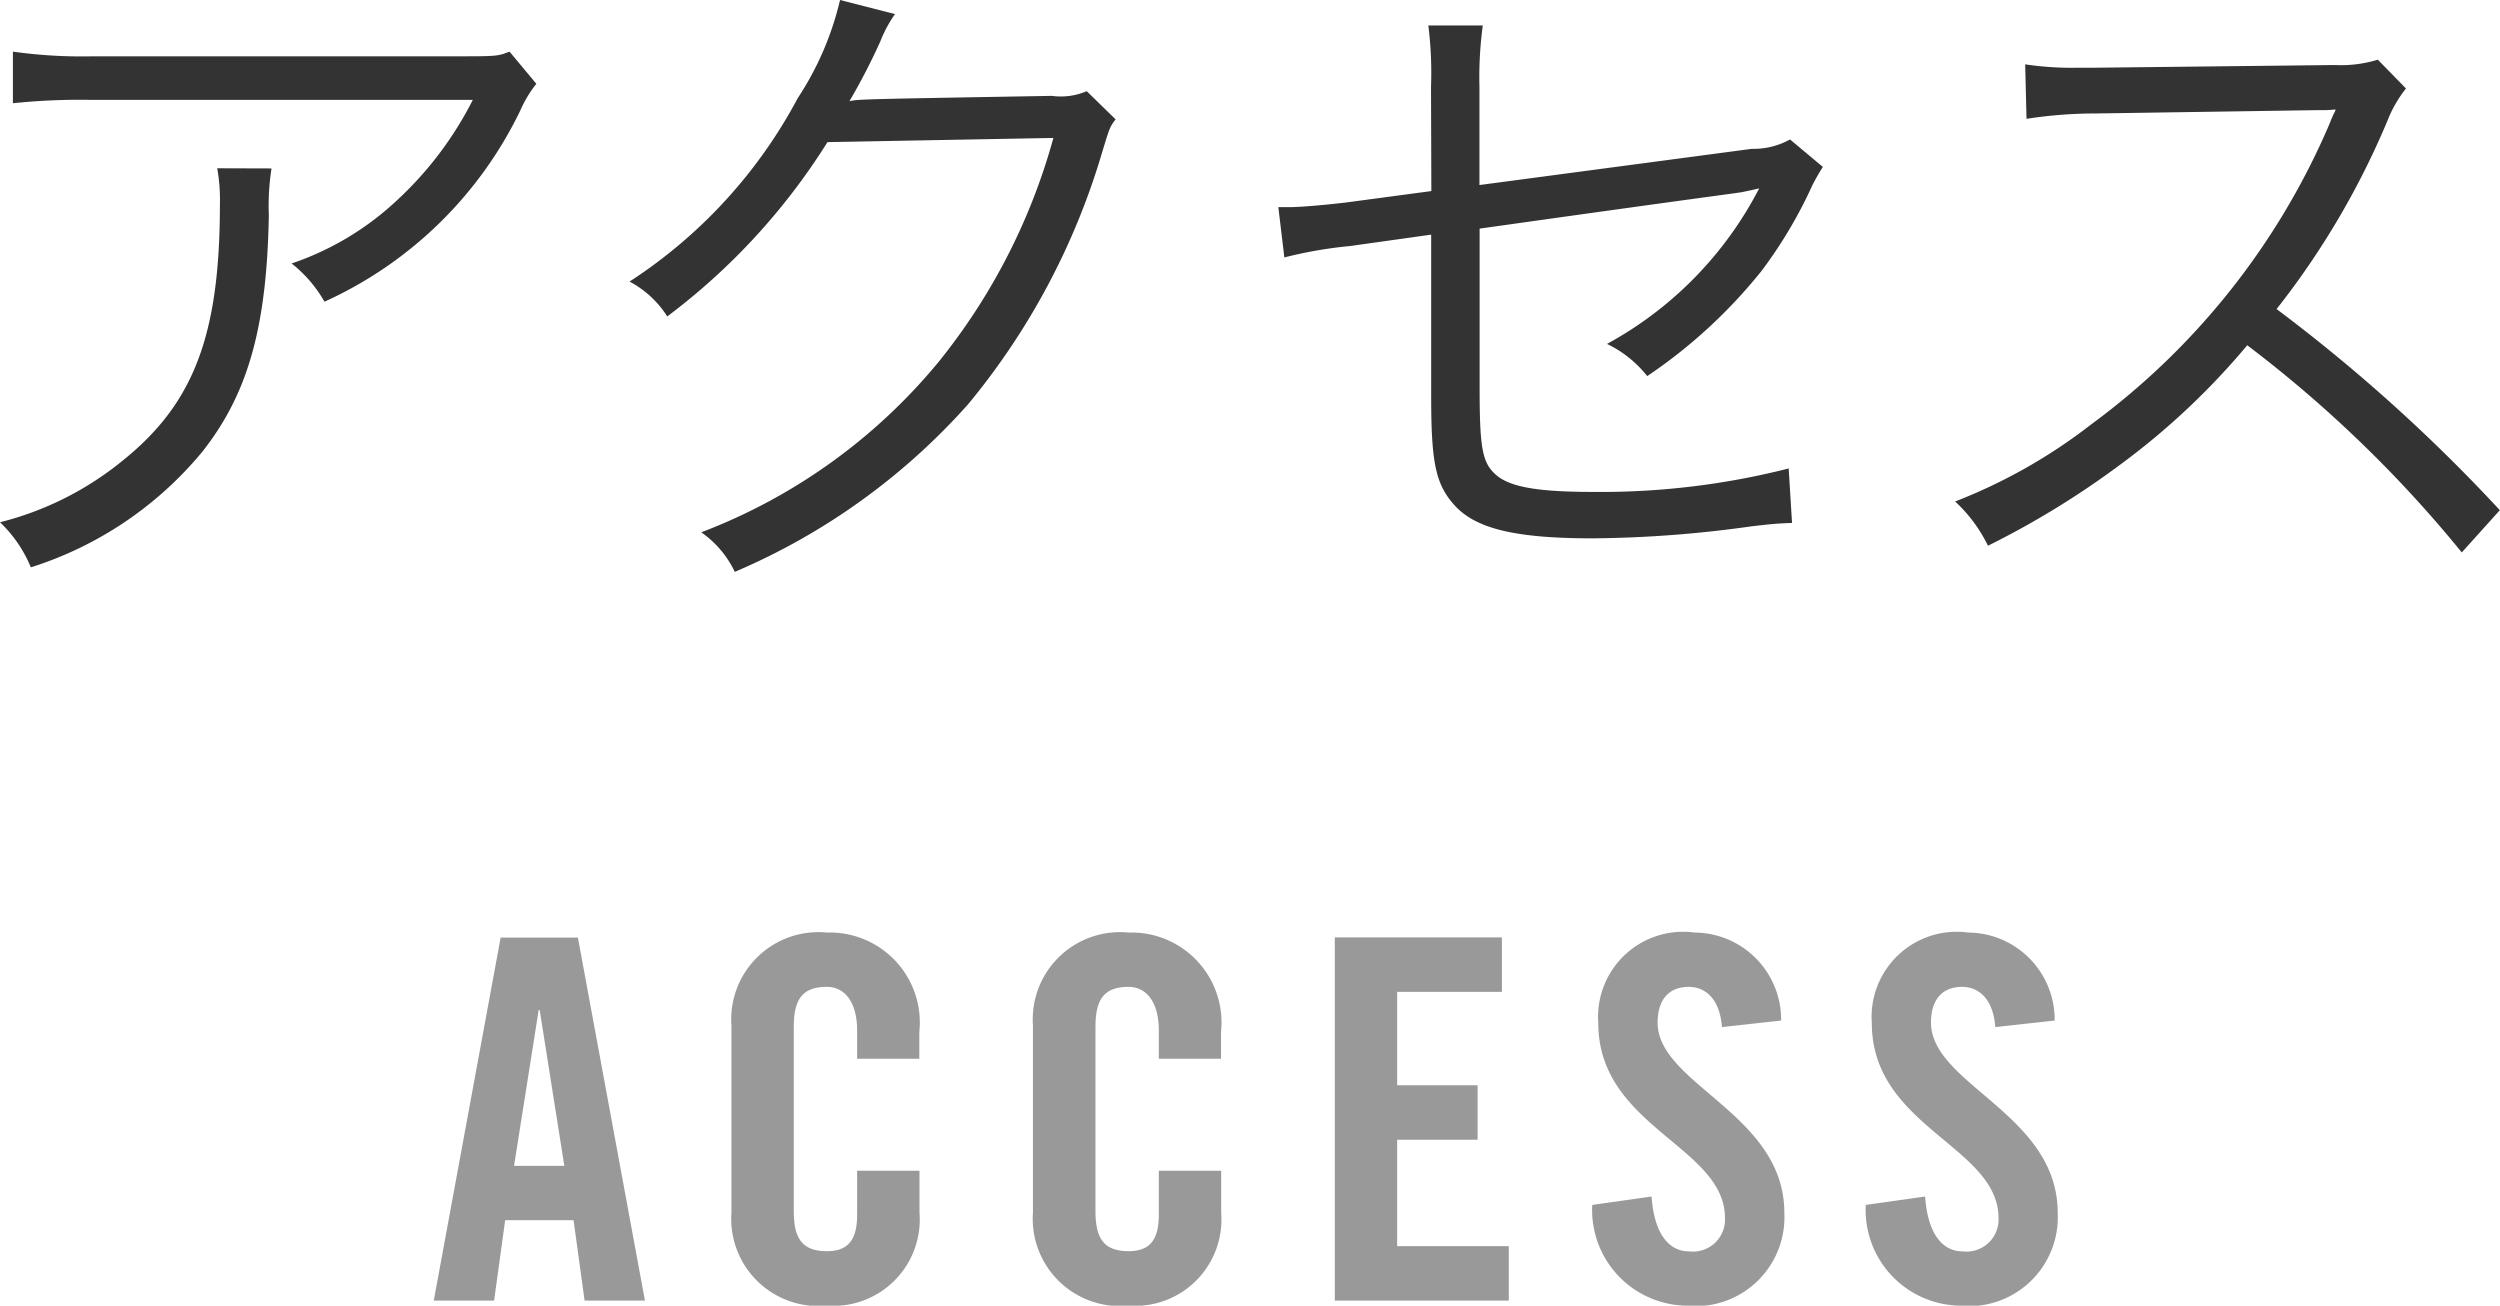
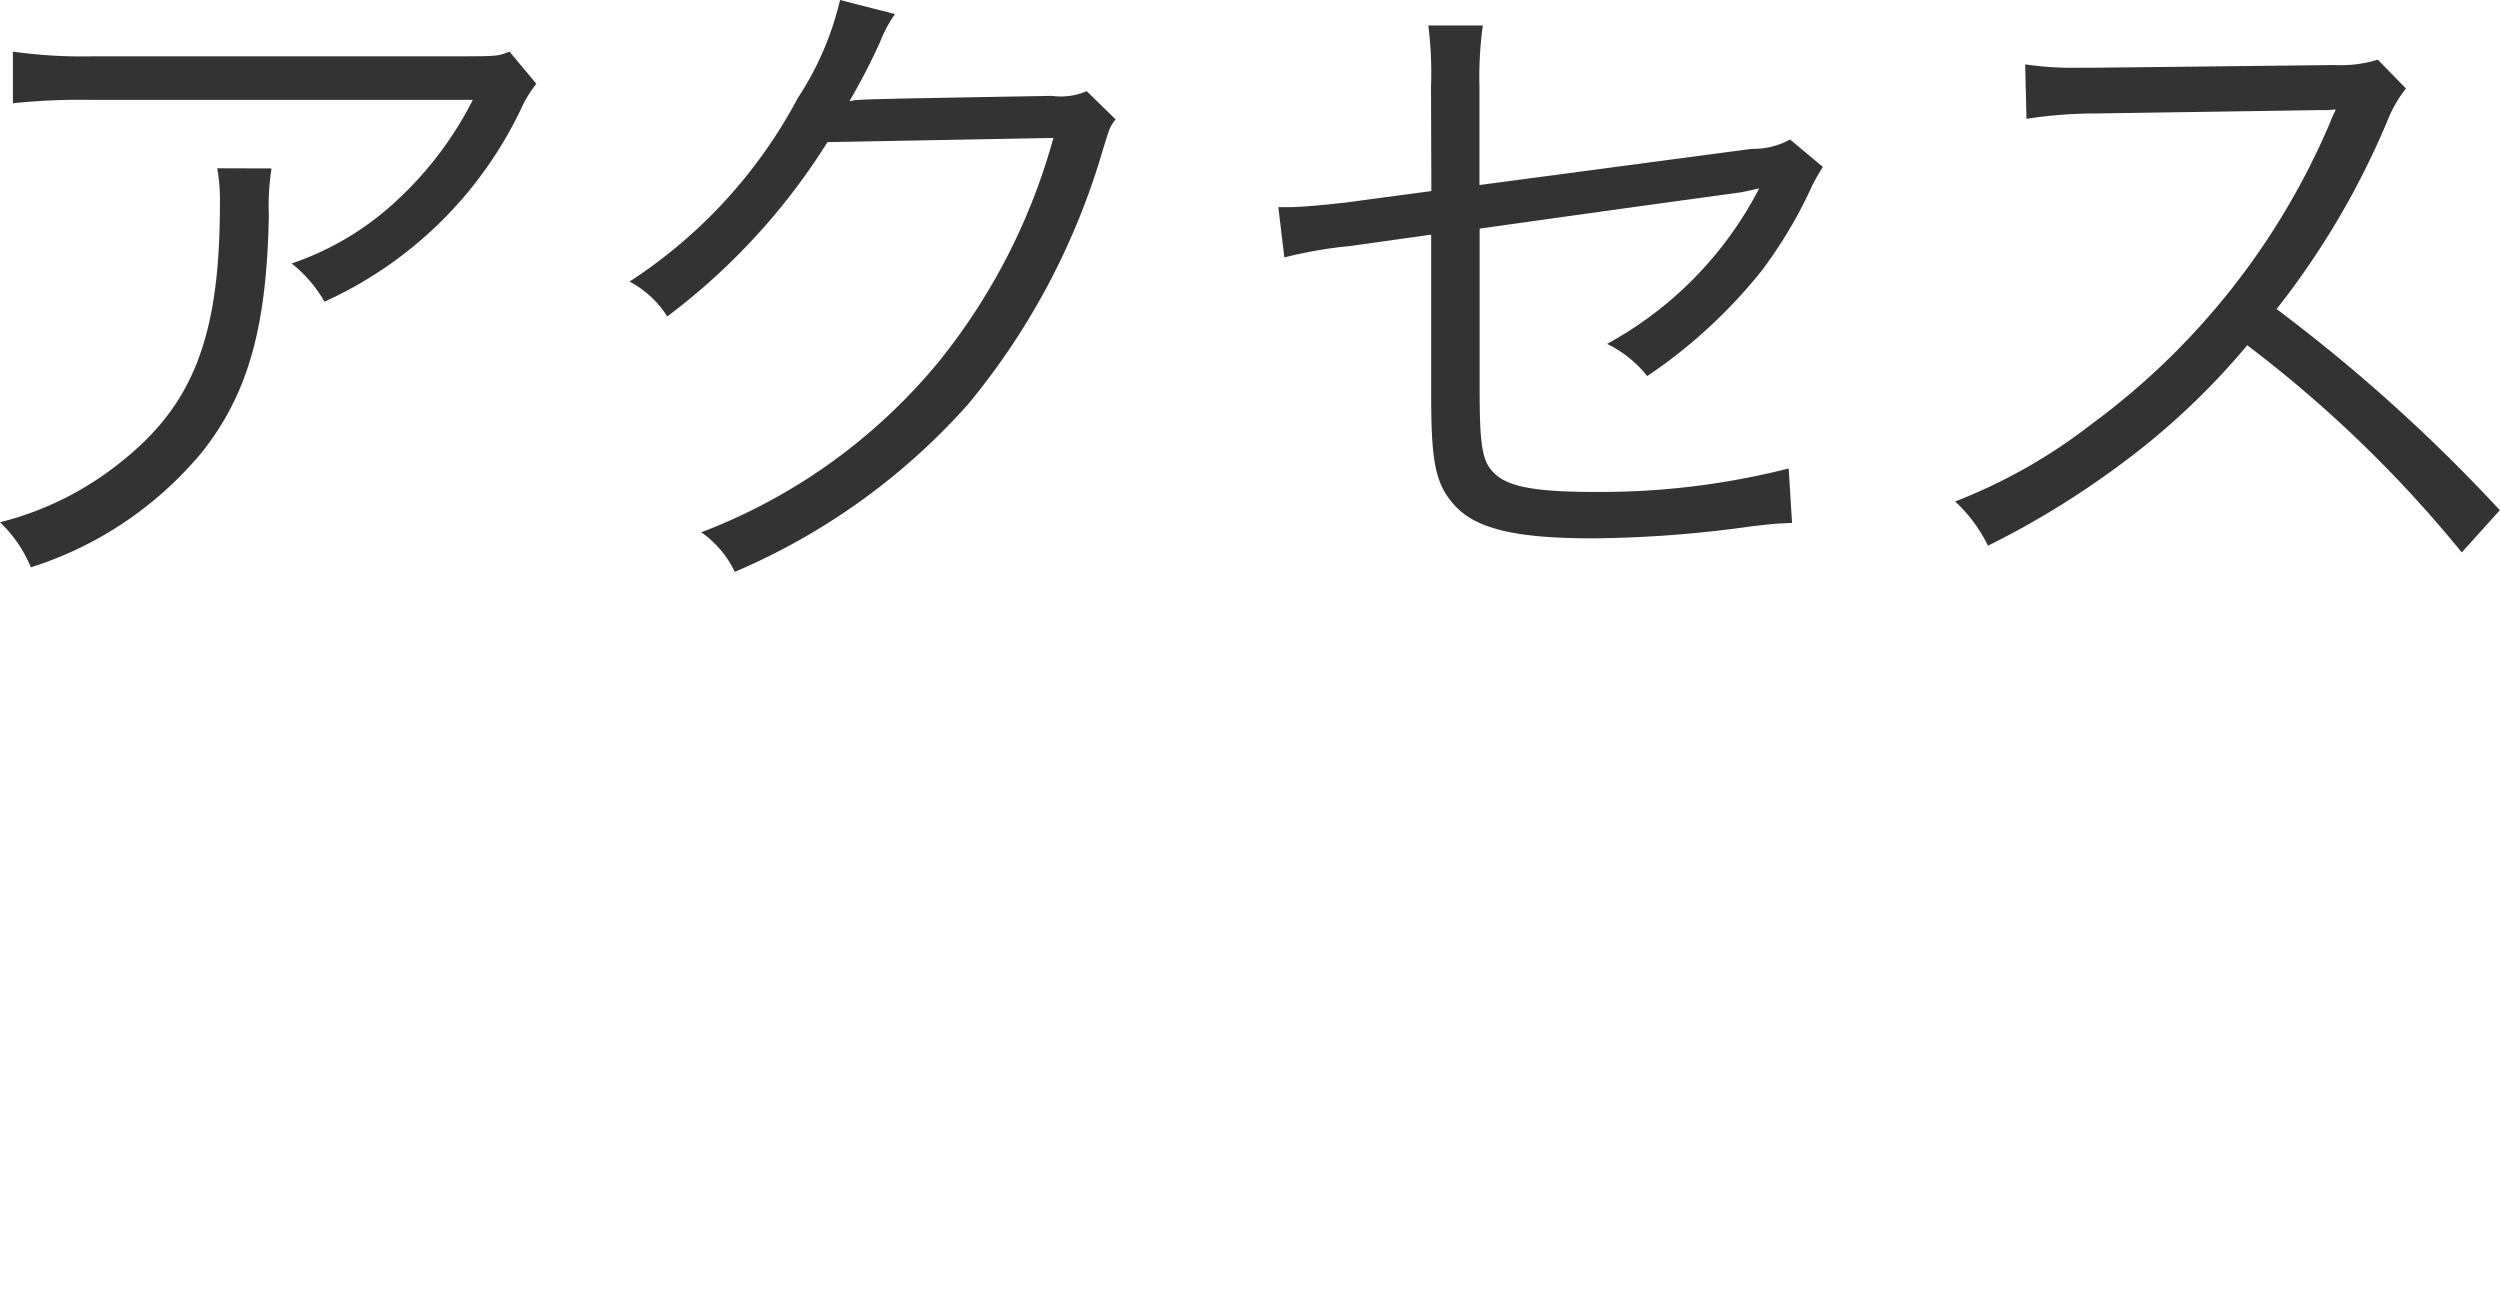
<svg xmlns="http://www.w3.org/2000/svg" width="59.664" height="31.16" viewBox="0 0 59.664 31.16">
  <g transform="translate(-110.792 -289.96)">
    <path d="M13.952-11.808c-.288.112-.288.112-1.36.112H4a11.727,11.727,0,0,1-1.9-.112v1.232a15.449,15.449,0,0,1,1.888-.08h9.088A8.488,8.488,0,0,1,11.28-8.272a6.927,6.927,0,0,1-2.528,1.52,3.143,3.143,0,0,1,.784.912,9.576,9.576,0,0,0,4.672-4.56,2.871,2.871,0,0,1,.384-.64ZM6.976-9.024a4.225,4.225,0,0,1,.064.864c0,3.12-.624,4.752-2.32,6.112A7.519,7.519,0,0,1,1.792-.576,3.129,3.129,0,0,1,2.528.5a8.716,8.716,0,0,0,4.1-2.768C7.712-3.648,8.16-5.232,8.208-7.9a5.8,5.8,0,0,1,.064-1.12ZM21.84-13.04A7.256,7.256,0,0,1,20.832-10.7,11.854,11.854,0,0,1,16.816-6.32a2.379,2.379,0,0,1,.9.832,15.425,15.425,0,0,0,3.824-4.16l5.392-.1a14.7,14.7,0,0,1-2.752,5.36A13.61,13.61,0,0,1,18.528-.336a2.412,2.412,0,0,1,.8.944,15.668,15.668,0,0,0,5.568-4,16.927,16.927,0,0,0,3.2-6.016c.176-.576.176-.592.32-.784l-.688-.672a1.572,1.572,0,0,1-.832.112c-4.624.08-4.624.08-4.832.128a15.3,15.3,0,0,0,.736-1.424,3.057,3.057,0,0,1,.352-.656ZM35.952-8.48l-2.032.272c-.544.064-1.1.112-1.376.112H32.3l.144,1.2a10.245,10.245,0,0,1,1.568-.272l1.936-.272v3.856c0,1.632.112,2.128.592,2.64.512.528,1.44.752,3.264.752A28.5,28.5,0,0,0,43.6-.48c.432-.048.528-.064.96-.08l-.08-1.3a18.192,18.192,0,0,1-4.656.56c-1.312,0-1.984-.112-2.32-.4s-.4-.624-.4-2.112V-7.584c1.824-.256,3.872-.544,6.112-.848.1-.016.128-.016.192-.032.16-.032.224-.048.368-.08a8.854,8.854,0,0,1-3.632,3.712,2.721,2.721,0,0,1,.96.768,12.268,12.268,0,0,0,2.72-2.5A10.78,10.78,0,0,0,45.04-8.608a4.93,4.93,0,0,1,.256-.448l-.784-.656a1.784,1.784,0,0,1-.912.224l-6.5.864V-10.96a9.173,9.173,0,0,1,.08-1.472h-1.3a9.175,9.175,0,0,1,.064,1.472Zm25.5,7.616a39.791,39.791,0,0,0-5.328-4.8,19.348,19.348,0,0,0,2.64-4.48,2.986,2.986,0,0,1,.448-.784l-.672-.688a2.983,2.983,0,0,1-1.024.128l-5.712.064h-.416a7.519,7.519,0,0,1-1.264-.08l.032,1.3a10.766,10.766,0,0,1,1.648-.128l5.344-.08a2.718,2.718,0,0,0,.384-.016.339.339,0,0,1-.048.112c-.032.08-.048.1-.08.192A17.342,17.342,0,0,1,51.7-2.912a12.879,12.879,0,0,1-3.248,1.84,3.561,3.561,0,0,1,.784,1.056,20.6,20.6,0,0,0,3.136-1.92A17.368,17.368,0,0,0,55.424-4.8,29.759,29.759,0,0,1,60.544.144Z" transform="translate(109 303)" fill="#333" />
-     <path d="M1.848-1.92H3.48L3.744,0h1.44l-1.6-8.664H1.74L.144,0h1.44Zm.8-5.016h.024l.588,3.72h-1.2Zm9.084,1.164v-.636A2.148,2.148,0,0,0,9.528-8.784a2.082,2.082,0,0,0-2.28,2.22V-2.1A2.082,2.082,0,0,0,9.528.12,2.061,2.061,0,0,0,11.736-2.1v-1H10.248v1.044c0,.564-.18.876-.72.876-.6,0-.792-.312-.792-.96V-6.528c0-.648.192-.96.792-.96.384,0,.72.312.72,1.044v.672Zm7.2,0v-.636a2.148,2.148,0,0,0-2.208-2.376,2.082,2.082,0,0,0-2.28,2.22V-2.1A2.082,2.082,0,0,0,16.728.12,2.061,2.061,0,0,0,18.936-2.1v-1H17.448v1.044c0,.564-.18.876-.72.876-.6,0-.792-.312-.792-.96V-6.528c0-.648.192-.96.792-.96.384,0,.72.312.72,1.044v.672ZM25.8,0V-1.3H23.136V-3.84h1.92v-1.3h-1.92V-7.368h2.5v-1.3H21.648V0Zm6.5-6.684a2.079,2.079,0,0,0-2.064-2.1,2.031,2.031,0,0,0-2.3,2.16c0,2.484,3.024,2.94,3.024,4.656a.765.765,0,0,1-.864.792c-.48,0-.828-.432-.888-1.308l-1.416.2A2.283,2.283,0,0,0,30.024.12,2.122,2.122,0,0,0,32.376-2.1c0-2.352-3.024-3.06-3.024-4.536,0-.54.264-.852.744-.852.336,0,.732.216.792.96Zm6.528,0a2.079,2.079,0,0,0-2.064-2.1,2.031,2.031,0,0,0-2.3,2.16c0,2.484,3.024,2.94,3.024,4.656a.765.765,0,0,1-.864.792c-.48,0-.828-.432-.888-1.308l-1.416.2A2.283,2.283,0,0,0,36.552.12,2.122,2.122,0,0,0,38.9-2.1c0-2.352-3.024-3.06-3.024-4.536,0-.54.264-.852.744-.852.336,0,.732.216.792.96Z" transform="translate(121 321)" fill="#999" />
  </g>
</svg>